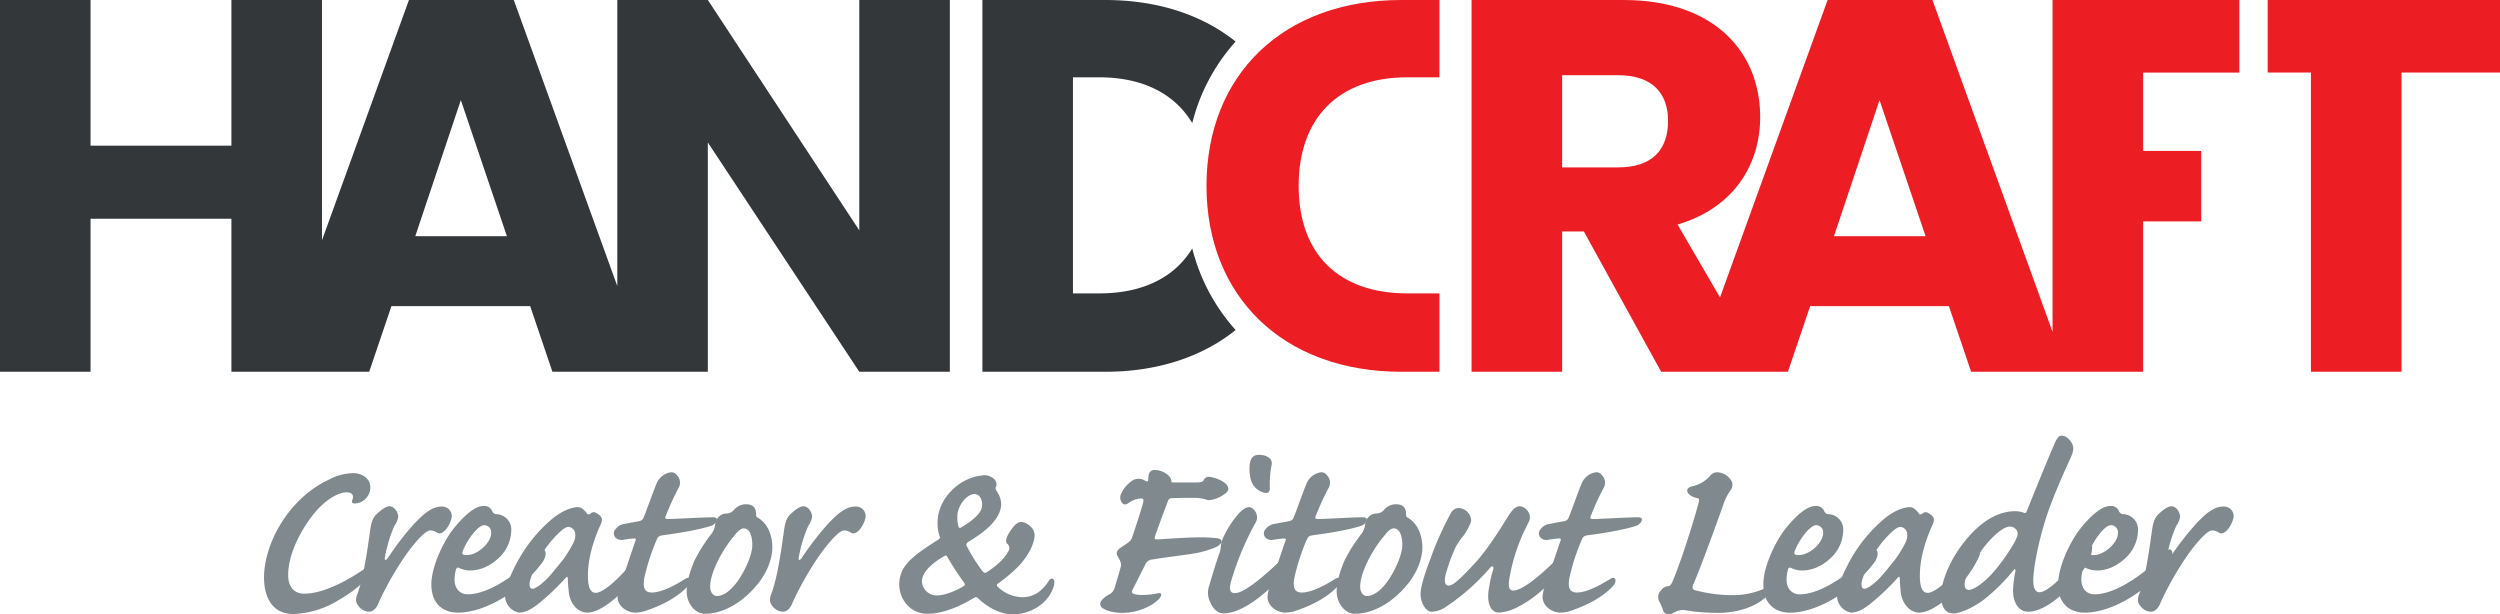
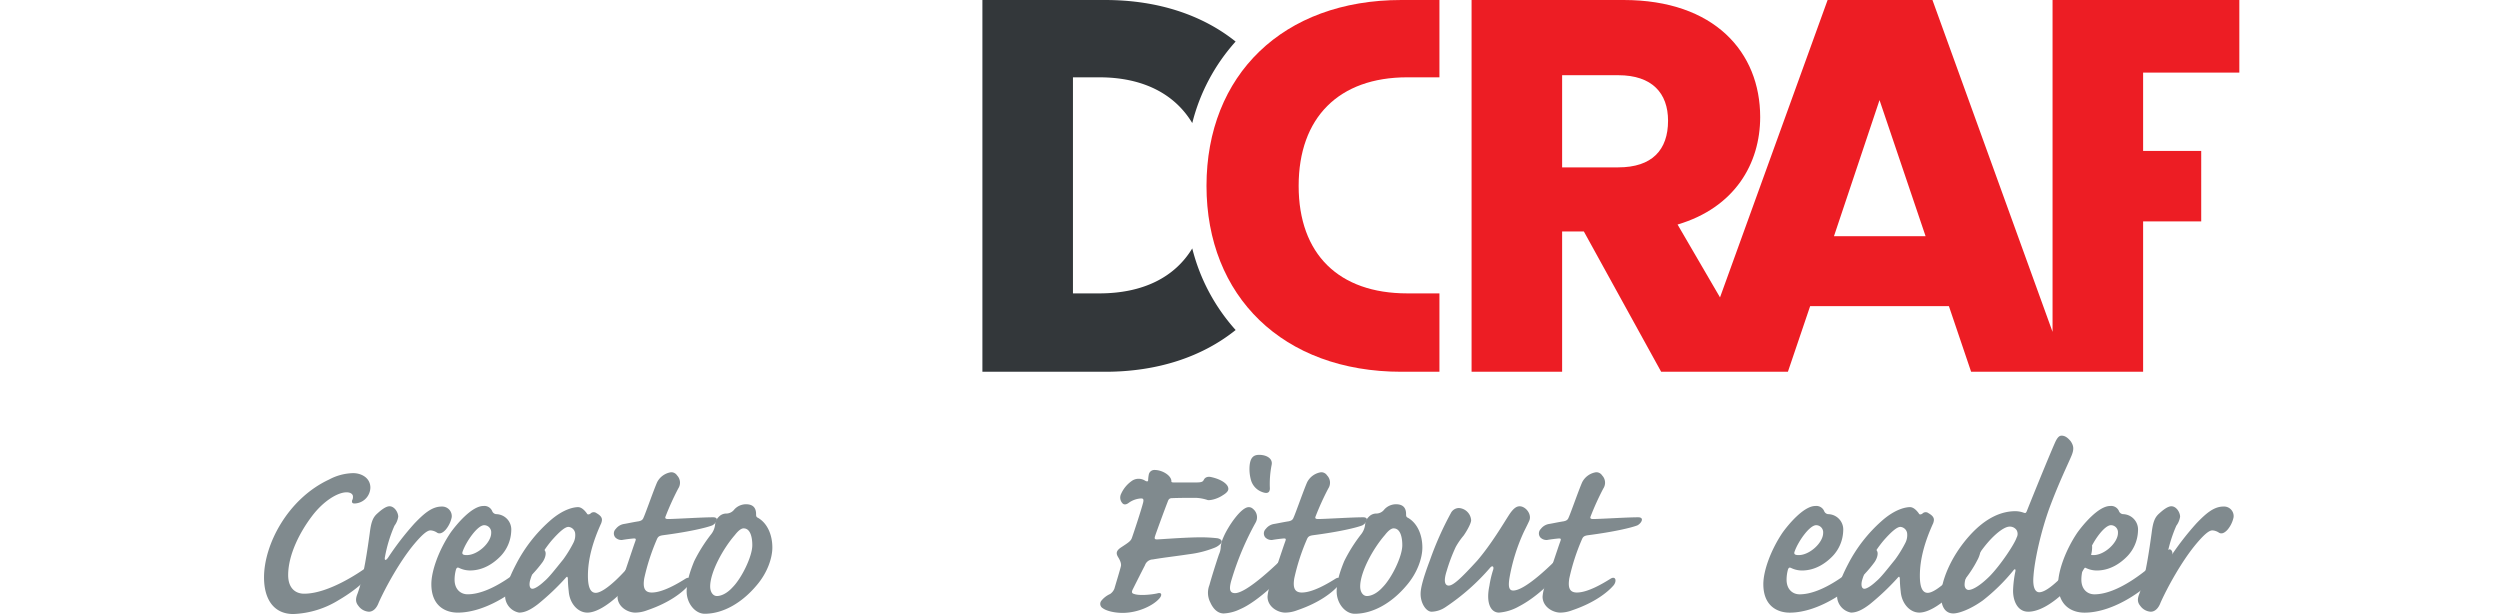
<svg xmlns="http://www.w3.org/2000/svg" width="852.766" height="209.552" viewBox="0 0 852.766 209.552">
  <g id="Group_394" data-name="Group 394" transform="translate(-202 -22)">
    <g id="Group_386" data-name="Group 386" transform="translate(202 22)">
-       <path id="Path_1503" data-name="Path 1503" d="M305.249,234l-51.664-78.582H222.7V253l-35.31-97.587h-35.76l-29.665,81.97v-81.97H91.071V205.1H43.024V155.418H12.135V282.229H43.024v-52.2H91.071v52.2h47l7.588-22.392h47.32l7.588,22.392h53.013V204.01l51.664,78.219h30.889V155.418H305.249Zm-151.461,1.99,15.54-46.43,15.713,46.43Z" transform="translate(-12.135 -155.418)" fill="#33373a" />
      <path id="Path_1504" data-name="Path 1504" d="M262.769,268.622,221.8,155.418h-35.76L149.336,256.861,134.858,232.01c19.512-5.78,28.181-20.775,28.181-36.669,0-22.038-15.531-39.923-46.6-39.923H64.591V282.229H95.48V234.364h7.407l26.373,47.865h43.234l7.588-22.392h47.329l7.579,22.392h58.669v-51.3h19.818V206.9H293.659V180.174h32.822V155.418H262.769ZM114.628,212.508H95.48V181.073h19.148c11.56,0,16.985,6.143,16.985,15.531C131.614,206.546,126.188,212.508,114.628,212.508Zm73.578,23.483,15.54-46.43,15.713,46.43Z" transform="translate(437.371 -155.418)" fill="#ed1d24" />
-       <path id="Path_1505" data-name="Path 1505" d="M92.969,155.418v24.747H107.73V282.226h30.892V180.165h33.6V155.418Z" transform="translate(680.546 -155.414)" fill="#ed1d24" />
      <path id="Path_1506" data-name="Path 1506" d="M87.029,255.493H78.043v-73.7h8.985c14.8,0,25.7,5.588,31.712,15.607a65.314,65.314,0,0,1,14.784-27.808c-11.282-9.024-26.44-14.172-44.506-14.172H47.154V282.229H89.019c18.067,0,33.234-5.186,44.516-14.239a65.463,65.463,0,0,1-14.8-27.837C112.722,250.067,101.832,255.493,87.029,255.493Z" transform="translate(287.95 -155.418)" fill="#33373a" />
      <path id="Path_1507" data-name="Path 1507" d="M55.142,218.824c0,37.578,26.019,63.406,66.477,63.406H134.6V255.493H123.61c-23.3,0-37.033-13.359-37.033-36.669s13.732-37.033,37.033-37.033H134.6V155.418H121.619C81.161,155.418,55.142,181.073,55.142,218.824Z" transform="translate(356.401 -155.418)" fill="#ed1d24" />
    </g>
    <g id="Group_393" data-name="Group 393" transform="translate(292.067 170.612)" style="isolation: isolate">
      <path id="Path_1508" data-name="Path 1508" d="M7.144,188.444a5.548,5.548,0,0,1-4.855,5.35C.9,193.992.8,193.5.9,192.8a2.324,2.324,0,0,0,.3-1.387c0-.594-.594-1.387-2.184-1.387-2.972,0-7.827,2.873-11.79,8.124-4.062,5.35-8.124,13.082-8.124,20.117,0,4.458,2.477,6.341,5.449,6.341,8.52,0,19.423-7.629,21.2-8.921,1.882-1.184,2.68-.095,1.788,1.684-.892,1.59-4.26,5.354-11.2,9.416a31.655,31.655,0,0,1-15.46,4.756c-6.841,0-10.011-5.251-10.011-12.483,0-11.294,8.129-26.849,22.2-33.4a18.13,18.13,0,0,1,8.223-2.175C4.068,183.49,7.144,185.075,7.144,188.444Z" transform="translate(29.126 -170.705)" fill="#808a8e" />
      <path id="Path_1509" data-name="Path 1509" d="M10.465,189.767a9.5,9.5,0,0,1-2.085,4.256c-1.085,1.193-2.081,1.486-2.869,1a4.5,4.5,0,0,0-2.279-.8c-1.193,0-2.972,1.59-5.553,4.656-5.053,6.048-9.907,15.064-12.087,19.918-.793,2.18-2.081,3.17-3.369,3.17a4.749,4.749,0,0,1-3.567-1.977c-.892-1.09-1.09-2.184-.4-3.968,2.18-5.647,3.567-15.951,4.26-20.909.5-4.062,1.189-5.449,2.675-6.737,1.09-.991,2.774-2.378,4.062-2.378,1.684,0,2.972,2.085,2.972,3.567a6.789,6.789,0,0,1-1.288,3.071,47.939,47.939,0,0,0-3.269,10.8c-.2,1.189.4,1.09,1.09.095a96.9,96.9,0,0,1,9.115-11.79C.85,188.678,3.629,186.1,7,186.1A3.27,3.27,0,0,1,10.465,189.767Z" transform="translate(53.546 -161.919)" fill="#808a8e" />
      <path id="Path_1510" data-name="Path 1510" d="M-9.914,195.1c1.981-2.774,7.232-9.119,11.2-9.119a2.889,2.889,0,0,1,3.067,1.882,1.649,1.649,0,0,0,1.288.9A5.246,5.246,0,0,1,10.8,194.4a13.133,13.133,0,0,1-3.567,8.619c-2.283,2.378-5.85,4.954-10.506,4.954a8.637,8.637,0,0,1-3.567-.793c-.594-.3-.892-.3-1.189.4a12.894,12.894,0,0,0-.5,3.567c0,3.17,1.981,4.954,4.458,4.954,7.831,0,18.135-7.827,25.07-15.059.5-.5,1.09-.3,1.387.4.4.793,0,2.571-1.189,4.058-6.742,9.02-18.829,16.852-28.637,16.852-4.359,0-9.016-2.382-9.016-9.714C-16.453,208.173-13.976,201.139-9.914,195.1Zm13.87.095a2.428,2.428,0,0,0-2.378-2.67c-2.279,0-6.143,5.548-7.331,8.917-.4.991.1,1.288,1.387,1.288C-.6,202.724,3.956,198.464,3.956,195.19Z" transform="translate(73.524 -161.996)" fill="#808a8e" />
      <path id="Path_1511" data-name="Path 1511" d="M16.983,188.145c.2.5.594.5,1.184.2a1.568,1.568,0,0,1,2.184-.2c2.279,1.288,1.882,2.382,1.581,3.369-2.774,6.048-4.553,12.092-4.553,17.937,0,3.769.788,5.845,2.67,5.845,2.977,0,10.011-6.539,16.451-15.559.694-1.09,1.684-.892,1.684.1A9.658,9.658,0,0,1,36.9,204.3c-4.161,8.223-13.87,17.739-19.716,17.739-3.274,0-6.048-3.175-6.345-7.237a41.239,41.239,0,0,1-.3-4.359c-.095-.793-.3-.793-.793-.2a83.826,83.826,0,0,1-9.417,8.917c-2.571,1.981-4.553,2.878-6.435,2.878a5.818,5.818,0,0,1-4.76-5.449c0-1.887.6-5.057,3.769-11.1A50.542,50.542,0,0,1,4.2,190.919c4.954-4.458,8.719-4.855,9.813-4.855C15.3,186.064,16.384,187.352,16.983,188.145ZM4.99,197.462a38.544,38.544,0,0,0-7.331,13.573c-.4,1.486-.2,2.873.793,2.873.793,0,2.378-.991,3.963-2.477,1.684-1.387,3.567-3.864,6.543-7.53a41.848,41.848,0,0,0,3.463-5.652,5.7,5.7,0,0,0,.594-3.369,2.534,2.534,0,0,0-2.279-2.081C9.647,192.8,7.864,194.193,4.99,197.462Z" transform="translate(93.097 -161.687)" fill="#808a8e" />
      <path id="Path_1512" data-name="Path 1512" d="M21.716,219.789c1.977-1.288,2.373.991.887,2.477-1.684,1.887-5.94,5.548-13.87,8.228a11.645,11.645,0,0,1-4.062.793c-2.58,0-6.044-1.986-6.044-5.449a13.435,13.435,0,0,1,1.184-4.562c1-2.774,4.265-12.681,4.859-14.267.3-.8.3-1.09-.694-1s-2.675.3-3.769.5a2.911,2.911,0,0,1-2.373-.9,2.138,2.138,0,0,1,.2-2.869,4.405,4.405,0,0,1,2.774-1.684c1.283-.2,2.968-.594,4.954-.9.991-.2,1.486-.5,1.783-1.383.594-1.193,3.666-10.011,4.656-12.092a6.4,6.4,0,0,1,4.661-3.269,2.349,2.349,0,0,1,2.081,1.09,3.574,3.574,0,0,1,.392,4.458,93.367,93.367,0,0,0-4.359,9.61c-.3.8.5.8,1.09.8,3.967-.1,11.5-.594,15.163-.594,2.279,0,1.085,2.081-.3,2.77-2.081.8-7.831,2.18-16.946,3.368-1.189.2-1.585.5-1.981,1.486a72.445,72.445,0,0,0-4.26,13.181c-.5,3.076,0,4.855,2.576,4.855C14.083,224.445,19.334,221.275,21.716,219.789Z" transform="translate(121.95 -170.936)" fill="#808a8e" />
      <path id="Path_1513" data-name="Path 1513" d="M5.46,205.263a53.536,53.536,0,0,1,5.652-9.02,6.472,6.472,0,0,0,1.482-3.463,4.073,4.073,0,0,1,1.292-2.68,3.448,3.448,0,0,1,2.576-1.085,3.45,3.45,0,0,0,2.68-1.391,5.417,5.417,0,0,1,3.958-1.779c3.071,0,3.468,1.977,3.468,3.369,0,.59,0,.986.694,1.288,3.076,1.779,4.855,5.647,4.855,10.106,0,3.567-1.684,8.619-5.35,12.88C21.713,219.53,15.273,223.2,9.027,223.2c-3.17,0-6.143-3.468-6.143-7.629C2.884,212.5,3.879,209.123,5.46,205.263Zm7.732,11.889c1.387,0,3.369-.793,5.35-2.968,3.071-3.076,6.737-10.506,6.737-14.37,0-2.576-.594-5.746-2.968-5.746-.9,0-1.986.986-2.977,2.279-4.062,4.656-8.426,12.681-8.426,17.536C10.909,215.964,12,217.152,13.192,217.152Z" transform="translate(141.269 -162.455)" fill="#808a8e" />
-       <path id="Path_1514" data-name="Path 1514" d="M41.819,189.767a9.591,9.591,0,0,1-2.085,4.256c-1.085,1.193-2.081,1.486-2.873,1a4.5,4.5,0,0,0-2.279-.8c-1.189,0-2.972,1.59-5.548,4.656-5.053,6.048-9.907,15.064-12.092,19.918-.788,2.18-2.076,3.17-3.369,3.17a4.757,4.757,0,0,1-3.567-1.977c-.892-1.09-1.09-2.184-.4-3.968,2.184-5.647,3.567-15.951,4.265-20.909.491-4.062,1.184-5.449,2.675-6.737,1.09-.991,2.774-2.378,4.062-2.378,1.684,0,2.972,2.085,2.972,3.567a6.789,6.789,0,0,1-1.288,3.071,47.94,47.94,0,0,0-3.274,10.8c-.2,1.189.4,1.09,1.094.095a96.9,96.9,0,0,1,9.115-11.79c2.972-3.067,5.746-5.647,9.115-5.647A3.272,3.272,0,0,1,41.819,189.767Z" transform="translate(163.373 -161.919)" fill="#808a8e" />
-       <path id="Path_1515" data-name="Path 1515" d="M51.588,185.229a2.313,2.313,0,0,1,.491,2.081,1.5,1.5,0,0,0,.1,1.684,8.268,8.268,0,0,1,1.581,4.458c-.095,5.053-5.147,9.313-11.29,12.983-.594.491-.7.887-.5,1.288a58.117,58.117,0,0,0,5.449,8.719c.5.5.8.693,1.392.3,4.656-2.972,6.539-5.548,7.331-7.039a1.965,1.965,0,0,0-.2-2.576c-.793-.594-.7-1.779.594-3.963,1.09-1.581,2.378-3.567,4.062-3.567,1.486,0,4.562,1.788,4.562,4.557-.2,4.364-4.067,9.218-5.949,11a53.808,53.808,0,0,1-6.539,5.454c-.5.3-.5.594-.2.991a12.371,12.371,0,0,0,8.52,3.67c3.967,0,6.836-2.184,9.115-5.751.594-.991,1.882-.693,1.788.7a5.417,5.417,0,0,1-.4,1.878c-1.986,5.647-8.025,9.016-13.776,9.016-4.26,0-8.619-2.378-11.79-5.449-.6-.5-.694-.59-1.59-.1-4.751,2.878-10.5,5.35-15.753,5.35-5.746,0-9.61-4.756-9.61-10.2a10.809,10.809,0,0,1,1.684-5.647c2.576-3.864,7.827-6.935,11.592-9.417.694-.4.694-.689.5-1.189a13.5,13.5,0,0,1-.694-4.954c.2-6.341,4.364-10.9,8.025-13.276a17.7,17.7,0,0,1,7.827-2.576A4.736,4.736,0,0,1,51.588,185.229Zm-10.8,36.365c.793-.5.7-.793.1-1.585a93.384,93.384,0,0,1-5.449-8.426c-.293-.59-.594-.689-1.189-.293-1.882,1.09-7.534,4.557-7.534,8.619a5.052,5.052,0,0,0,5.156,4.756C34.444,224.665,38.312,223.08,40.784,221.594ZM38.8,197.713a11.315,11.315,0,0,0,.4,3.472c.2.594.4.594,1.193.095,2.378-1.383,6.737-4.355,6.832-7.133.2-1.783-.594-4.062-2.571-4.062C41.973,190.084,38.8,194.146,38.8,197.713Z" transform="translate(197.687 -170.165)" fill="#808a8e" />
      <path id="Path_1516" data-name="Path 1516" d="M67.009,187.508c1.882,0,2.184-.3,2.481-.793.4-.892,1.288-1.387,2.774-.991,3.071.693,5.647,2.279,5.647,3.963,0,.594-.392,1.288-1.882,2.18-2.18,1.486-4.855,1.882-5.35,1.585a14.439,14.439,0,0,0-3.864-.694c-1.783,0-5.449,0-8.029.1-.986,0-1.288.4-1.581,1.288-.8,1.981-4.067,10.9-4.265,11.6-.3.887-.194,1.189.594,1.189.991,0,8.223-.594,13.776-.7a52.179,52.179,0,0,1,6.836.3c1.189.2,1.783.892,1.387,1.581a5.66,5.66,0,0,1-2.378,1.684,34.539,34.539,0,0,1-8.619,2.184c-5.251.793-8.327,1.09-12.384,1.783a2.922,2.922,0,0,0-2.68,1.981c-1.684,3.269-2.873,5.647-4.161,8.223-.5,1-.3,1.387.5,1.585,1.585.594,5.548.3,7.831-.2,1.581-.5,1.779.594.689,1.783C52.247,229.52,47.1,232,41.844,232c-2.873,0-5.548-.689-6.737-1.581a1.7,1.7,0,0,1-.5-2.58,8.047,8.047,0,0,1,2.972-2.279,3.964,3.964,0,0,0,1.486-1.882c.3-1.09,1.882-6.242,2.18-7.53.3-1.094-.5-2.477-.991-3.269-.694-1.193-.594-2.08.991-3.17,2.576-1.684,3.369-2.18,3.765-3.274.5-1.383,3.269-9.709,3.864-12.186.2-.986,0-1.288-.694-1.288a7.876,7.876,0,0,0-4.359,1.585c-.991.694-1.684.5-2.081,0a2.846,2.846,0,0,1-.4-3.166,10.652,10.652,0,0,1,3.468-4.265,4.061,4.061,0,0,1,4.557-.3c.793.5,1.189.4,1.189-.1a11.437,11.437,0,0,1,.2-1.783,1.943,1.943,0,0,1,1.986-1.684c2.576,0,5.548,1.783,5.746,3.666-.1.594.293.594.991.594Z" transform="translate(251.018 -171.553)" fill="#808a8e" />
      <path id="Path_1517" data-name="Path 1517" d="M43.159,232.442a7.2,7.2,0,0,1-.293-5.944c.594-2.279,2.477-8.223,3.265-10.5a6.412,6.412,0,0,0,.594-2.58,10.715,10.715,0,0,1,.892-3.17c1.59-3.765,6.044-10.3,8.619-10.3a2.027,2.027,0,0,1,1.491.594,3.666,3.666,0,0,1,.892,4.656A98.011,98.011,0,0,0,50.4,224.714c-.991,3.269-.594,4.557,1.184,4.557,3.967,0,14.073-9.412,20.711-16.347.892-.892,1.783-.8,1.783.594a7.292,7.292,0,0,1-1.387,3.661c-4.062,6.543-13.672,15.167-19.319,17.541a14.381,14.381,0,0,1-5.647,1.486C46.235,236.207,44.447,235.319,43.159,232.442Zm20.909-46.867a33.2,33.2,0,0,0-.594,7.926c0,1.783-1.189,1.887-2.873,1.189a6.086,6.086,0,0,1-3.567-3.963,13.985,13.985,0,0,1-.5-4.557c.2-3.17,1.387-4.067,3.265-4.067C62.384,182.1,64.564,183.391,64.068,185.575Z" transform="translate(279.62 -175.564)" fill="#808a8e" />
      <path id="Path_1518" data-name="Path 1518" d="M70.949,219.789c1.982-1.288,2.373.991.887,2.477-1.684,1.887-5.94,5.548-13.87,8.228a11.627,11.627,0,0,1-4.062.793c-2.576,0-6.044-1.986-6.044-5.449a13.359,13.359,0,0,1,1.189-4.562c1-2.774,4.26-12.681,4.855-14.267.3-.8.3-1.09-.689-1s-2.679.3-3.769.5a2.927,2.927,0,0,1-2.378-.9,2.143,2.143,0,0,1,.2-2.869,4.4,4.4,0,0,1,2.779-1.684c1.283-.2,2.968-.594,4.949-.9.991-.2,1.486-.5,1.788-1.383.59-1.193,3.661-10.011,4.656-12.092a6.391,6.391,0,0,1,4.657-3.269,2.349,2.349,0,0,1,2.081,1.09,3.575,3.575,0,0,1,.4,4.458,92.747,92.747,0,0,0-4.364,9.61c-.293.8.5.8,1.09.8,3.967-.1,11.5-.594,15.163-.594,2.279,0,1.09,2.081-.3,2.77-2.081.8-7.827,2.18-16.946,3.368-1.184.2-1.581.5-1.977,1.486a71.75,71.75,0,0,0-4.26,13.181c-.5,3.076,0,4.855,2.576,4.855C63.32,224.445,68.571,221.275,70.949,219.789Z" transform="translate(294.436 -170.936)" fill="#808a8e" />
      <path id="Path_1519" data-name="Path 1519" d="M54.695,205.263a53.248,53.248,0,0,1,5.652-9.02,6.542,6.542,0,0,0,1.482-3.463,4.069,4.069,0,0,1,1.288-2.68,3.448,3.448,0,0,1,2.576-1.085,3.437,3.437,0,0,0,2.679-1.391,5.433,5.433,0,0,1,3.963-1.779c3.067,0,3.463,1.977,3.463,3.369,0,.59,0,.986.7,1.288,3.071,1.779,4.855,5.647,4.855,10.106,0,3.567-1.684,8.619-5.354,12.88C70.943,219.53,64.5,223.2,58.262,223.2c-3.17,0-6.143-3.468-6.143-7.629C52.119,212.5,53.11,209.123,54.695,205.263Zm7.732,11.889c1.383,0,3.368-.793,5.345-2.968,3.076-3.076,6.737-10.506,6.737-14.37,0-2.576-.594-5.746-2.968-5.746-.892,0-1.981.986-2.972,2.279C64.5,201,60.144,209.028,60.144,213.883,60.144,215.964,61.234,217.152,62.427,217.152Z" transform="translate(313.757 -162.455)" fill="#808a8e" />
      <path id="Path_1520" data-name="Path 1520" d="M109.6,199.179c.793-.793,1.491-.4,1.585.693a7.887,7.887,0,0,1-1.882,4.657c-7.53,9.709-13.87,13.87-17.342,15.658a16.387,16.387,0,0,1-6.737,2.081c-2.774,0-4.553-3.175-3.265-9.218A33.782,33.782,0,0,1,83.25,207.6c.293-1.09-.3-1.486-1-.7A74.552,74.552,0,0,1,67,220.386a8.957,8.957,0,0,1-4.756,1.581c-1.882,0-3.765-2.873-3.765-6.044,0-1.486.4-4.161,3.17-11.493a108.688,108.688,0,0,1,7.133-16.055,3.117,3.117,0,0,1,2.774-1.779,4.475,4.475,0,0,1,4.161,4.161c0,1.184-1.779,4.157-2.576,5.251a24.323,24.323,0,0,0-2.675,3.864A58.079,58.079,0,0,0,67.394,208c-1.189,3.666-.594,5.053.694,5.053,1.585,0,4.458-2.774,9.709-8.52,4.76-5.548,8.917-12.587,10.7-15.361,1.581-2.477,2.675-3.17,3.765-3.17,2.081,0,4.26,2.774,3.269,4.954-.4.9-.892,1.882-1.783,3.67a63.34,63.34,0,0,0-4.958,15.852c-.491,3.071-.095,4.26,1.288,4.26C94.049,214.734,102.867,206.511,109.6,199.179Z" transform="translate(336.031 -161.919)" fill="#808a8e" />
      <path id="Path_1521" data-name="Path 1521" d="M91.782,219.789c1.981-1.288,2.373.991.887,2.477-1.684,1.887-5.94,5.548-13.87,8.228a11.627,11.627,0,0,1-4.062.793c-2.576,0-6.044-1.986-6.044-5.449a13.358,13.358,0,0,1,1.189-4.562c1-2.774,4.26-12.681,4.855-14.267.3-.8.3-1.09-.689-1s-2.68.3-3.769.5a2.927,2.927,0,0,1-2.378-.9,2.143,2.143,0,0,1,.2-2.869,4.4,4.4,0,0,1,2.779-1.684c1.283-.2,2.968-.594,4.949-.9.991-.2,1.486-.5,1.788-1.383.59-1.193,3.661-10.011,4.656-12.092a6.391,6.391,0,0,1,4.656-3.269,2.349,2.349,0,0,1,2.081,1.09,3.575,3.575,0,0,1,.4,4.458,92.749,92.749,0,0,0-4.364,9.61c-.293.8.5.8,1.09.8,3.967-.1,11.5-.594,15.163-.594,2.279,0,1.09,2.081-.3,2.77-2.081.8-7.827,2.18-16.946,3.368-1.184.2-1.581.5-1.977,1.486a71.755,71.755,0,0,0-4.26,13.181c-.5,3.076,0,4.855,2.576,4.855C84.153,224.445,89.4,221.275,91.782,219.789Z" transform="translate(367.422 -170.936)" fill="#808a8e" />
-       <path id="Path_1522" data-name="Path 1522" d="M113.225,222.86c2.279-1.09,2.378.694.991,2.18-3.765,4.062-10.3,6.341-17.343,6.341a84.447,84.447,0,0,1-8.52-.491,33.8,33.8,0,0,0-3.666-.5,7.582,7.582,0,0,0-3.17,1.094c-1.288.788-3.17.392-3.468-1.193a17.638,17.638,0,0,0-1.292-2.968,3.277,3.277,0,0,1,.7-3.67,3.228,3.228,0,0,1,2.378-1.387c.491,0,.892-.3,1.387-1.283,2.774-6.345,6.935-19.428,9.02-27.056.293-1.189.2-1.585-.4-1.684-1.283-.2-3.468-1.189-3.468-2.576,0-.793.793-1.288,1.783-1.486a11.185,11.185,0,0,0,5.944-3.468,3.078,3.078,0,0,1,2.679-1.288,5.927,5.927,0,0,1,4.855,3.269,3.286,3.286,0,0,1-.694,3.17,18.417,18.417,0,0,0-2.279,4.661c-.7,1.977-2.68,7.629-6.444,17.635-1.977,5.251-3.269,8.421-3.864,9.709-.3.694-.3,1.486.694,1.783a49.967,49.967,0,0,0,12.483,1.684A26.614,26.614,0,0,0,113.225,222.86Z" transform="translate(399.083 -170.936)" fill="#808a8e" />
      <path id="Path_1523" data-name="Path 1523" d="M90.975,195.1c1.981-2.774,7.232-9.119,11.2-9.119a2.9,2.9,0,0,1,3.076,1.882,1.649,1.649,0,0,0,1.288.9,5.247,5.247,0,0,1,5.152,5.647,13.111,13.111,0,0,1-3.567,8.619c-2.279,2.378-5.845,4.954-10.5,4.954a8.6,8.6,0,0,1-3.567-.793c-.6-.3-.9-.3-1.193.4a13.073,13.073,0,0,0-.491,3.567c0,3.17,1.977,4.954,4.454,4.954,7.827,0,18.135-7.827,25.07-15.059.5-.5,1.09-.3,1.387.4.4.793,0,2.571-1.189,4.058-6.737,9.02-18.824,16.852-28.637,16.852-4.359,0-9.016-2.382-9.016-9.714C84.436,208.173,86.913,201.139,90.975,195.1Zm13.87.095a2.424,2.424,0,0,0-2.373-2.67c-2.279,0-6.143,5.548-7.336,8.917-.4.991.1,1.288,1.387,1.288C100.288,202.724,104.845,198.464,104.845,195.19Z" transform="translate(426.975 -161.996)" fill="#808a8e" />
      <path id="Path_1524" data-name="Path 1524" d="M117.864,188.145c.2.5.594.5,1.189.2a1.562,1.562,0,0,1,2.18-.2c2.279,1.288,1.882,2.382,1.59,3.369-2.774,6.048-4.562,12.092-4.562,17.937,0,3.769.793,5.845,2.68,5.845,2.972,0,10.007-6.539,16.446-15.559.694-1.09,1.684-.892,1.684.1a9.6,9.6,0,0,1-1.288,4.458c-4.161,8.223-13.87,17.739-19.72,17.739-3.265,0-6.039-3.175-6.341-7.237a39.894,39.894,0,0,1-.293-4.359c-.1-.793-.3-.793-.8-.2a84.132,84.132,0,0,1-9.412,8.917c-2.576,1.981-4.562,2.878-6.444,2.878a5.811,5.811,0,0,1-4.751-5.449c0-1.887.594-5.057,3.765-11.1a50.557,50.557,0,0,1,11.3-14.568c4.949-4.458,8.714-4.855,9.8-4.855C116.18,186.064,117.274,187.352,117.864,188.145Zm-11.988,9.318a38.544,38.544,0,0,0-7.331,13.573c-.4,1.486-.2,2.873.793,2.873.793,0,2.378-.991,3.963-2.477,1.684-1.387,3.567-3.864,6.539-7.53a41.6,41.6,0,0,0,3.472-5.652,5.765,5.765,0,0,0,.594-3.369,2.539,2.539,0,0,0-2.279-2.081C110.532,192.8,108.749,194.193,105.876,197.462Z" transform="translate(446.552 -161.687)" fill="#808a8e" />
      <path id="Path_1525" data-name="Path 1525" d="M126.042,206.91c.594.2.793.2,1.09-.5,4.161-10.4,8.619-21.2,9.808-23.778.788-1.59,1.387-1.986,2.081-1.986.793,0,1.783.3,3.071,1.882,1.09,1.59,1.189,2.774.3,4.958-1.283,3.067-4.161,8.818-7.53,17.838-2.873,7.921-5.053,17.635-5.449,23.282-.3,3.571.491,5.454,1.977,5.454,4.067,0,13.285-11.1,16.352-15.757.793-1.189,1.684-.991,1.684.3a10.443,10.443,0,0,1-.991,4.458c-3.269,6.539-13.276,17.635-20.81,17.635-3.859,0-5.345-4.161-5.147-7.728a37.5,37.5,0,0,1,.793-6.143c.095-.793-.3-.793-.793-.1a64.888,64.888,0,0,1-10.308,10.106c-4.26,3.071-8.223,4.458-10.106,4.458-1.981,0-4.161-1.288-4.161-6.143,0-4.454,2.972-12.979,9.907-20.607,5.35-5.845,10.6-8.129,15.46-8.129A8.618,8.618,0,0,1,126.042,206.91Zm-15.163,14.069c-4.26,6.048-4.954,8.921-4.954,10.506,0,1.09.594,1.783,1.387,1.783,1.288,0,3.864-1.387,7.232-4.756,3.67-3.765,8.421-10.9,9.115-13.078a2.57,2.57,0,0,0,0-2.576,2.776,2.776,0,0,0-2.378-1.189C119,211.67,114.544,215.53,110.879,220.979Z" transform="translate(474.145 -180.651)" fill="#808a8e" />
      <path id="Path_1526" data-name="Path 1526" d="M113.3,195.1c1.986-2.774,7.237-9.119,11.2-9.119a2.9,2.9,0,0,1,3.076,1.882,1.648,1.648,0,0,0,1.288.9,5.247,5.247,0,0,1,5.152,5.647,13.111,13.111,0,0,1-3.567,8.619c-2.279,2.378-5.845,4.954-10.5,4.954a8.619,8.619,0,0,1-3.567-.793c-.6-.3-.892-.3-1.193.4a13.074,13.074,0,0,0-.491,3.567c0,3.17,1.977,4.954,4.454,4.954,7.827,0,18.135-7.827,25.07-15.059.5-.5,1.094-.3,1.387.4.4.793,0,2.571-1.189,4.058-6.737,9.02-18.824,16.852-28.637,16.852-4.359,0-9.016-2.382-9.016-9.714C106.766,208.173,109.243,201.139,113.3,195.1Zm13.87.095a2.424,2.424,0,0,0-2.373-2.67c-2.279,0-6.143,5.548-7.336,8.917-.4.991.1,1.288,1.392,1.288C122.618,202.724,127.175,198.464,127.175,195.19Z" transform="translate(505.205 -161.996)" fill="#808a8e" />
      <path id="Path_1527" data-name="Path 1527" d="M145.435,189.767a9.545,9.545,0,0,1-2.085,4.256c-1.085,1.193-2.081,1.486-2.873,1a4.485,4.485,0,0,0-2.274-.8c-1.193,0-2.977,1.59-5.553,4.656-5.053,6.048-9.907,15.064-12.087,19.918-.793,2.18-2.081,3.17-3.369,3.17a4.742,4.742,0,0,1-3.567-1.977c-.9-1.09-1.094-2.184-.4-3.968,2.18-5.647,3.567-15.951,4.26-20.909.491-4.062,1.189-5.449,2.675-6.737,1.09-.991,2.774-2.378,4.062-2.378,1.684,0,2.972,2.085,2.972,3.567a6.789,6.789,0,0,1-1.288,3.071,47.709,47.709,0,0,0-3.269,10.8c-.2,1.189.4,1.09,1.09.095a96.9,96.9,0,0,1,9.115-11.79c2.972-3.067,5.746-5.647,9.119-5.647A3.27,3.27,0,0,1,145.435,189.767Z" transform="translate(526.382 -161.919)" fill="#808a8e" />
    </g>
  </g>
</svg>